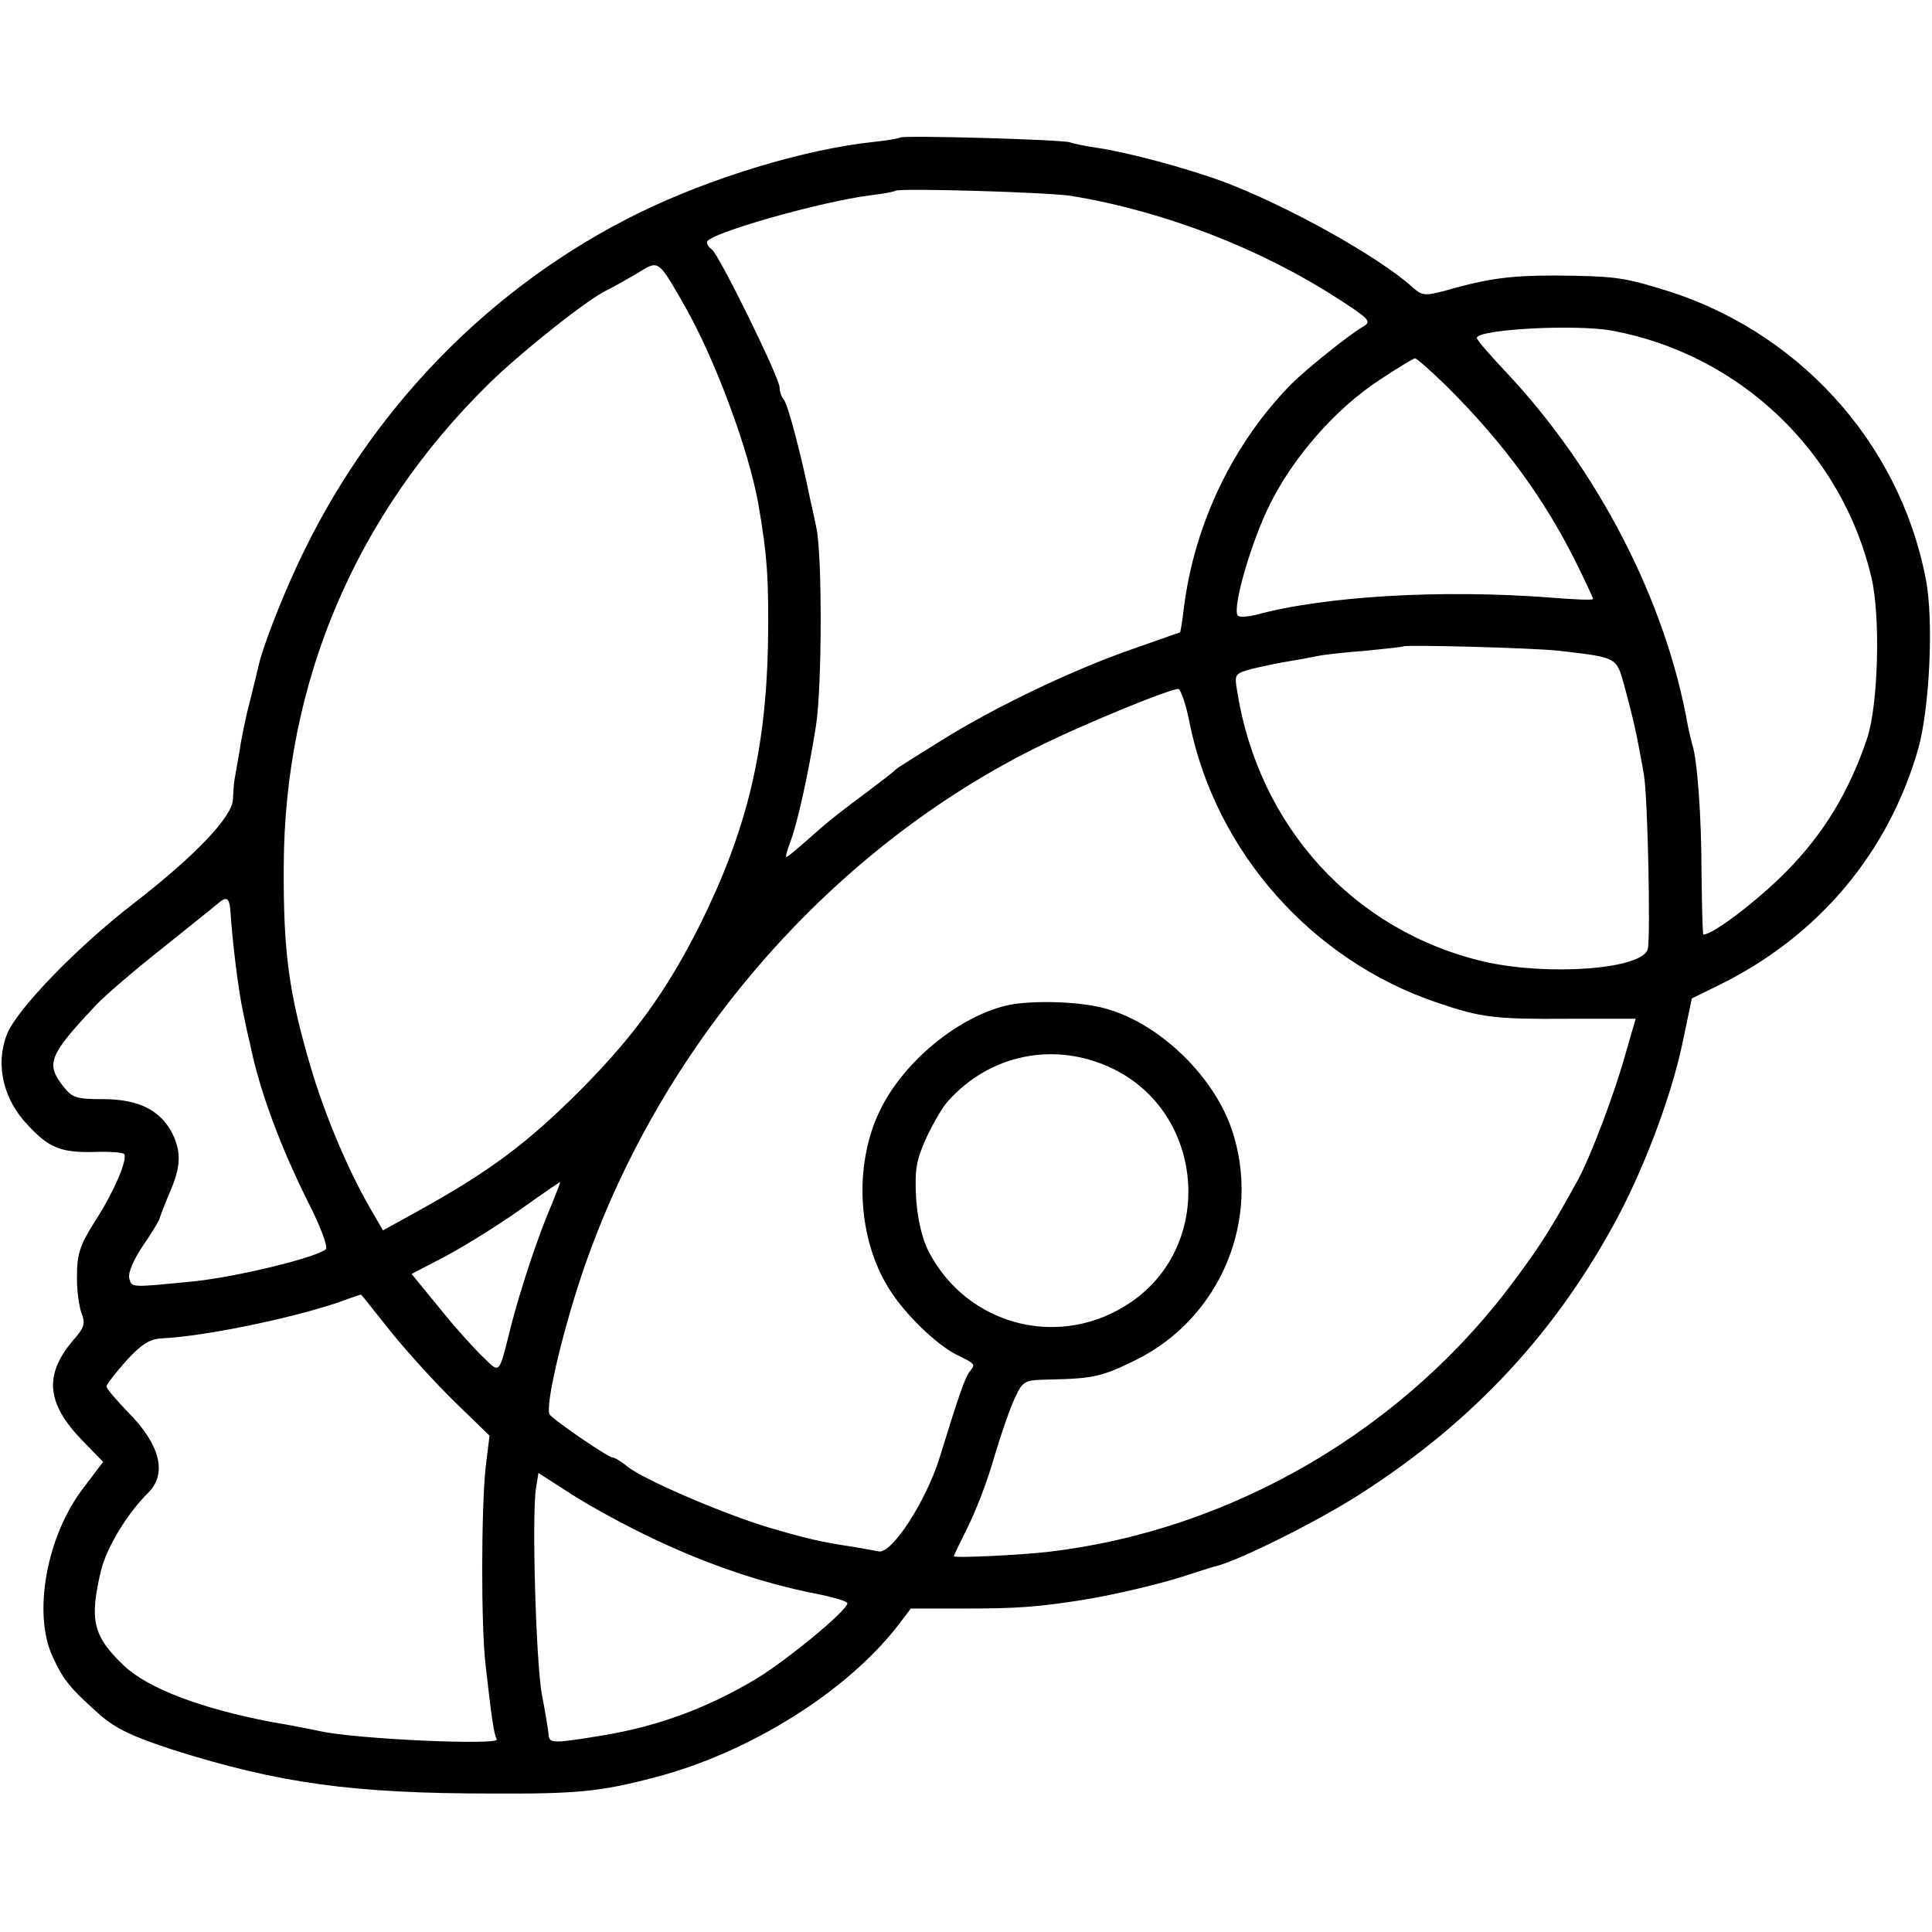
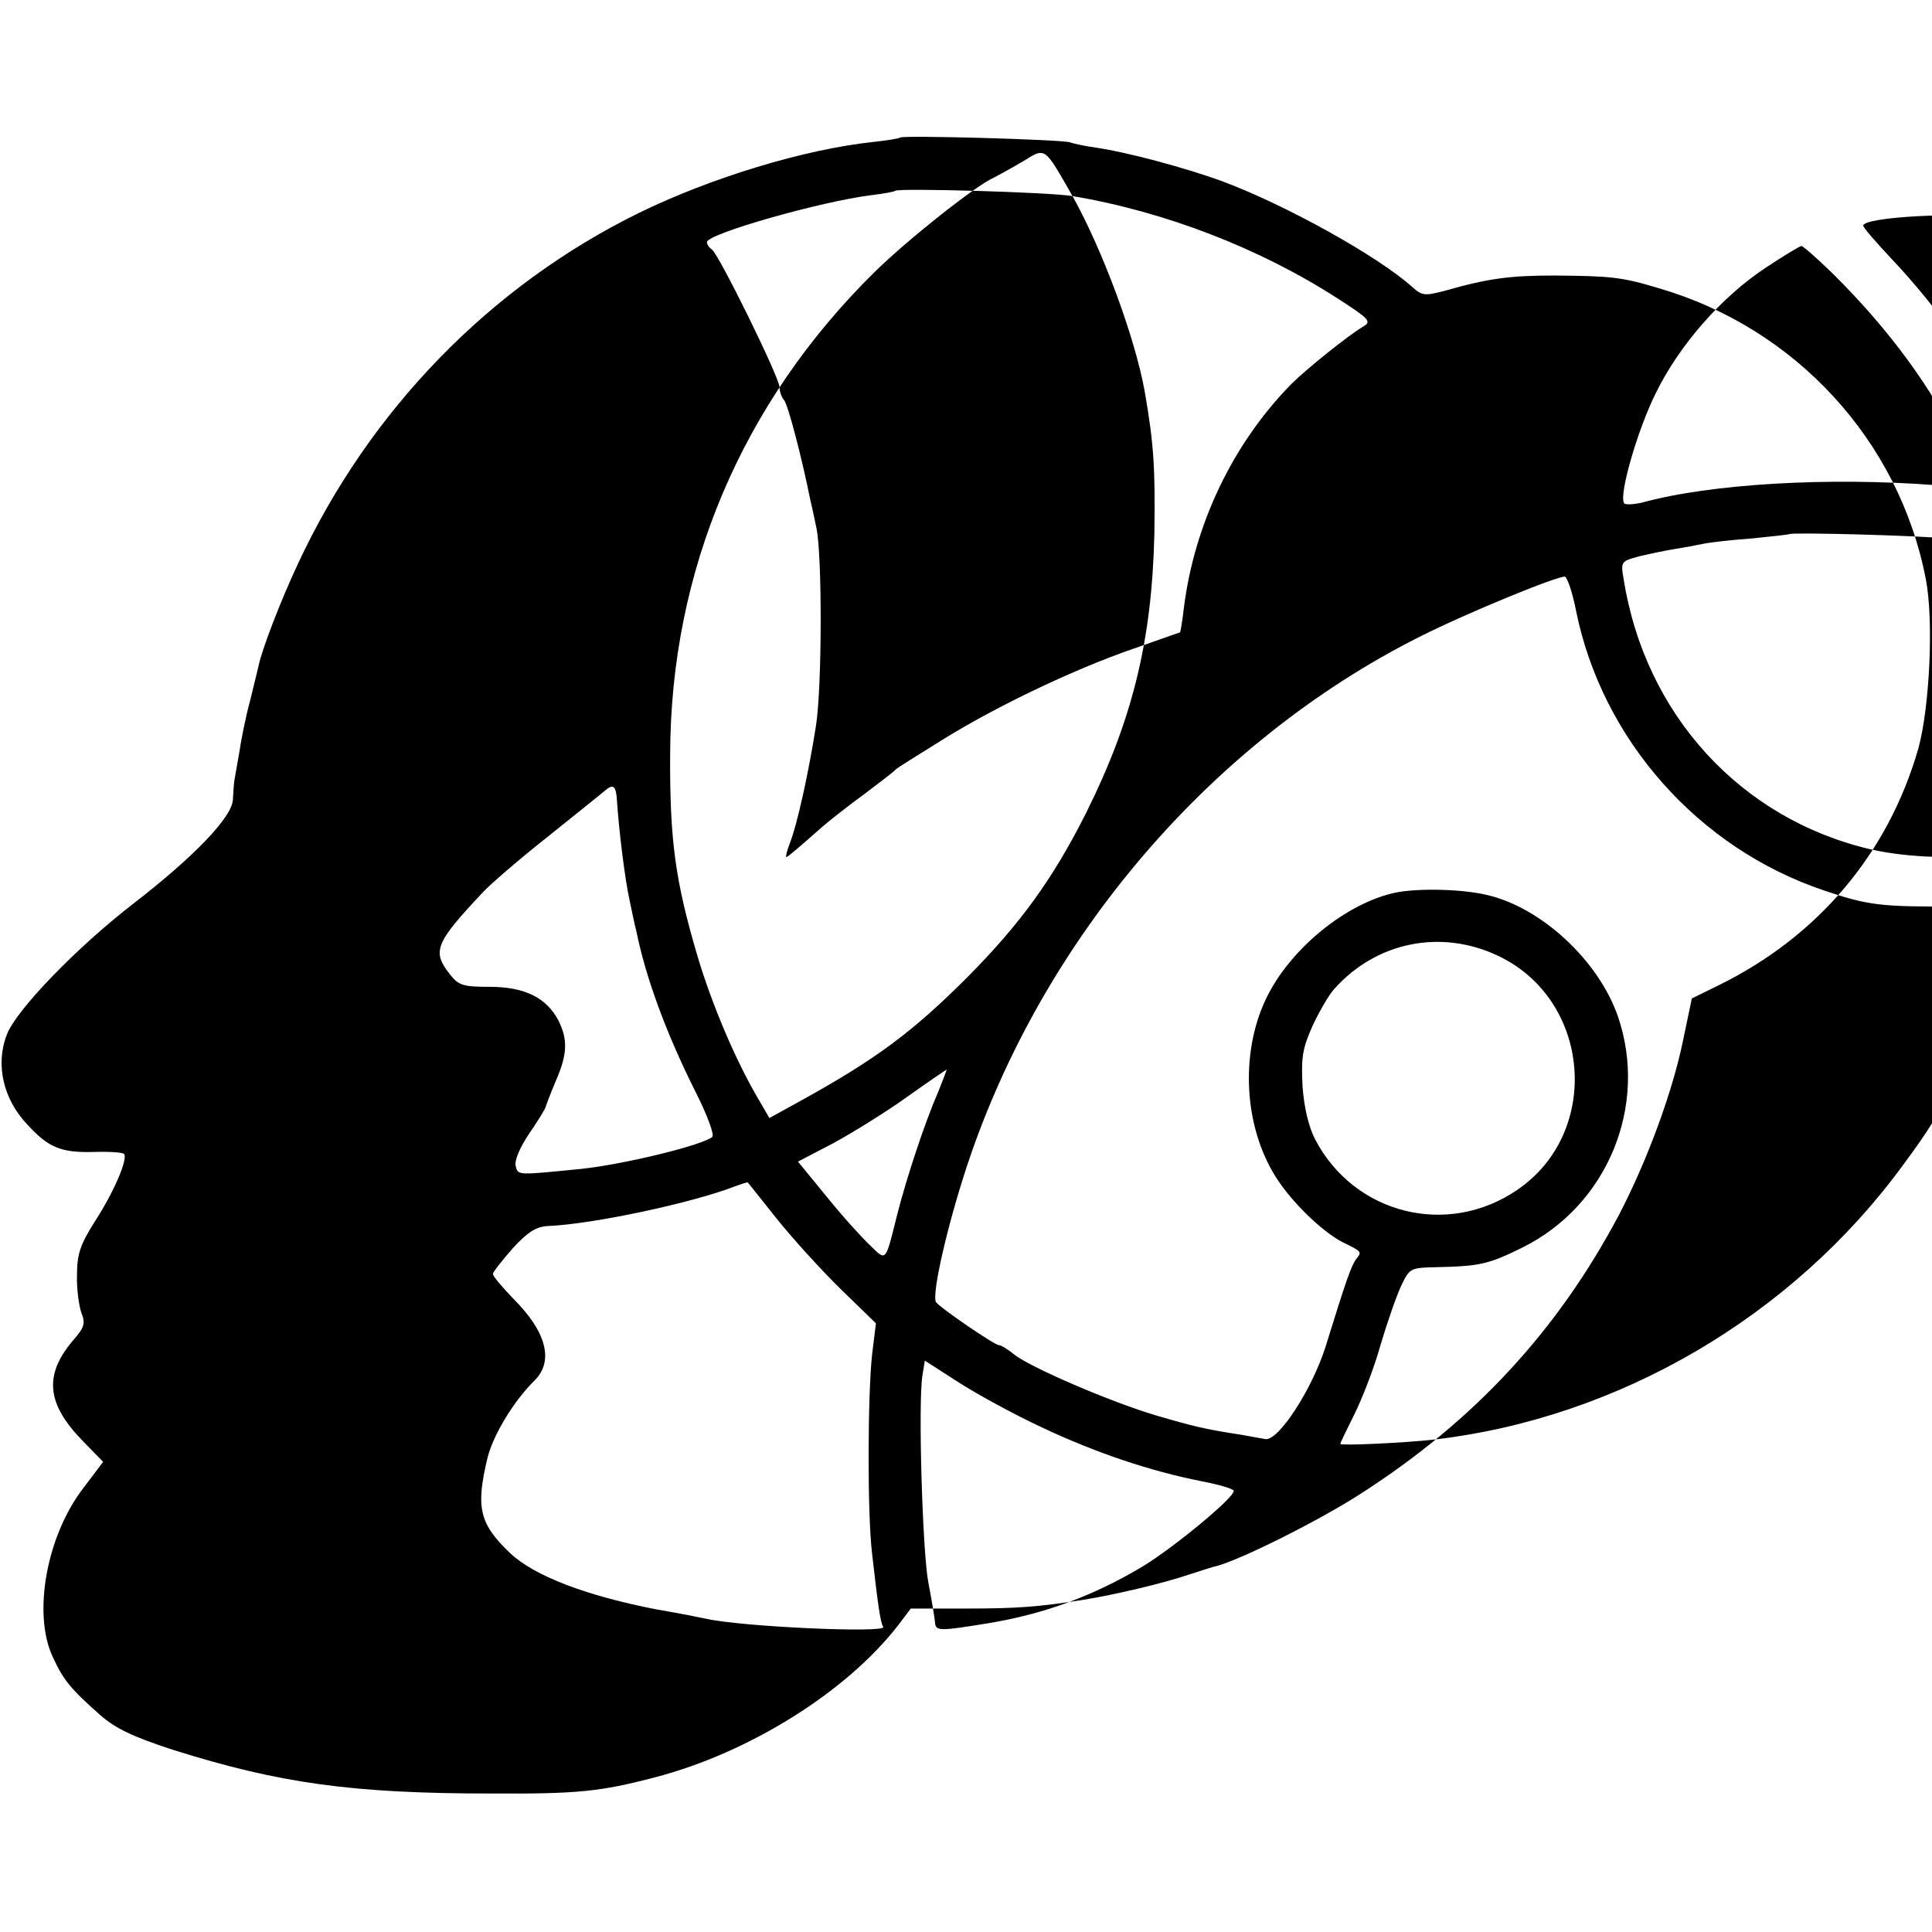
<svg xmlns="http://www.w3.org/2000/svg" version="1.0" width="399pt" height="399pt" viewBox="0 0 399 399" preserveAspectRatio="xMidYMid meet">
  <g transform="translate(0,399) scale(0.1,-0.1)" fill="#000000" stroke="none">
-     <path d="M1859 3706 c-2 -2 -26 -6 -54 -9 -143 -15 -337 -74 -486 -147 -307 -151 -556 -407 -704 -725 -36 -77 -74 -176 -81 -210 -1 -5 -9 -37 -17 -70 -9 -33 -19 -82 -23 -110 -5 -27 -9 -53 -10 -57 -1 -5 -2 -22 -3 -39 -1 -36 -80 -118 -204 -214 -117 -90 -244 -221 -263 -272 -24 -62 -7 -134 43 -186 44 -48 70 -58 139 -56 30 1 57 -1 60 -4 9 -9 -20 -78 -61 -141 -29 -46 -36 -66 -36 -109 -1 -28 4 -64 9 -78 9 -22 6 -31 -17 -57 -61 -72 -55 -131 20 -208 l42 -43 -40 -53 c-77 -99 -106 -261 -64 -350 22 -48 37 -66 98 -120 32 -28 68 -45 151 -72 219 -69 370 -90 657 -90 178 -1 225 4 336 33 197 51 399 178 505 316 l25 33 112 0 c105 0 150 3 244 18 63 10 165 34 218 52 28 9 52 17 55 17 51 13 213 94 300 150 235 151 406 336 533 575 58 111 111 254 133 362 l18 86 55 27 c206 101 351 273 413 490 23 84 32 265 15 350 -55 285 -269 518 -552 600 -76 23 -99 25 -215 26 -92 0 -137 -6 -228 -32 -39 -10 -45 -10 -65 8 -70 63 -258 168 -391 218 -76 28 -199 61 -262 70 -21 3 -46 8 -54 11 -17 6 -345 15 -351 10z m356 -121 c191 -32 388 -108 550 -213 62 -40 68 -46 51 -56 -31 -18 -119 -89 -149 -119 -120 -122 -200 -288 -222 -462 -3 -27 -7 -50 -8 -51 -1 0 -45 -16 -97 -34 -124 -43 -281 -118 -394 -188 -50 -31 -93 -58 -96 -61 -3 -4 -32 -26 -65 -51 -33 -24 -71 -54 -85 -66 -51 -45 -73 -64 -76 -64 -2 0 1 12 7 28 16 41 39 147 54 242 13 82 13 356 1 410 -3 14 -8 39 -12 55 -18 90 -47 201 -55 209 -5 6 -9 17 -9 26 0 20 -126 276 -140 285 -5 3 -10 10 -10 15 0 17 235 84 340 97 25 3 47 7 49 9 7 6 321 -3 366 -11z m-798 -232 c62 -111 129 -292 149 -403 19 -109 22 -159 20 -295 -5 -220 -45 -383 -141 -576 -69 -137 -136 -229 -245 -339 -112 -112 -188 -169 -342 -254 l-67 -37 -25 43 c-46 79 -94 192 -124 293 -45 153 -57 236 -56 415 1 380 148 726 422 996 67 66 208 178 246 195 12 6 39 21 61 34 47 29 43 31 102 -72z m1913 -46 c263 -49 474 -250 535 -510 19 -81 14 -263 -9 -332 -37 -110 -90 -197 -166 -274 -60 -61 -152 -131 -172 -131 -2 0 -3 57 -4 128 0 118 -9 235 -19 264 -2 7 -6 24 -9 38 -45 258 -186 531 -378 734 -32 34 -58 64 -58 68 0 18 205 29 280 15z m-343 -114 c118 -117 204 -235 269 -367 19 -38 34 -71 34 -73 0 -3 -40 -1 -90 3 -222 17 -465 3 -607 -36 -18 -4 -35 -5 -37 -1 -11 17 28 152 66 228 48 98 136 199 228 259 36 24 68 43 72 44 4 0 33 -26 65 -57z m233 -547 c120 -14 118 -13 134 -70 16 -58 26 -102 31 -131 2 -11 7 -36 10 -55 8 -43 14 -335 8 -360 -11 -42 -206 -56 -338 -26 -269 63 -466 279 -510 559 -6 35 -5 36 32 46 21 5 54 12 73 15 19 3 46 8 60 11 14 3 59 8 100 11 41 4 76 8 78 9 5 4 268 -3 322 -9z m-763 -150 c54 -266 253 -490 512 -577 91 -31 119 -34 272 -33 l137 0 -20 -69 c-23 -84 -74 -219 -101 -267 -53 -96 -75 -131 -124 -197 -229 -314 -589 -524 -969 -568 -62 -7 -194 -13 -194 -9 0 2 13 29 29 61 16 32 41 96 54 143 14 47 33 102 43 123 17 36 19 37 73 38 89 2 107 6 176 40 177 87 262 294 198 479 -40 114 -156 222 -267 249 -52 13 -142 15 -190 6 -103 -21 -221 -117 -270 -221 -53 -112 -45 -263 21 -367 32 -51 95 -112 137 -134 41 -20 41 -20 29 -35 -10 -13 -21 -44 -63 -180 -28 -89 -98 -197 -125 -192 -11 2 -33 6 -50 9 -73 11 -101 18 -176 40 -94 28 -259 99 -293 126 -13 11 -27 19 -31 19 -9 0 -123 78 -130 89 -9 16 23 157 65 284 156 468 504 874 934 1090 99 50 288 127 300 124 5 -2 16 -34 23 -71z m-1981 -389 c4 -64 17 -167 26 -207 5 -25 11 -53 14 -64 19 -95 61 -210 121 -330 25 -49 41 -92 36 -96 -20 -17 -179 -56 -270 -66 -133 -13 -131 -14 -136 6 -3 11 9 39 28 67 18 26 33 51 34 55 1 4 10 28 21 54 24 55 25 85 5 125 -25 47 -70 69 -142 69 -55 0 -64 3 -82 26 -37 47 -31 64 69 170 16 17 75 68 132 113 57 46 110 88 118 95 18 16 24 12 26 -17z m1820 -323 c192 -91 214 -364 40 -483 -144 -99 -337 -51 -418 104 -13 25 -23 66 -26 110 -3 60 0 78 21 125 14 30 34 64 44 75 87 98 221 125 339 69z m-1156 -280 c-28 -64 -65 -176 -85 -254 -25 -100 -22 -97 -56 -64 -17 16 -58 61 -90 101 l-59 72 71 37 c39 21 107 63 152 95 45 32 83 58 84 58 1 1 -7 -20 -17 -45z m-333 -264 c33 -41 92 -106 132 -145 l72 -70 -8 -65 c-9 -84 -10 -326 0 -410 12 -106 17 -142 23 -152 8 -13 -291 0 -366 17 -14 3 -59 12 -101 19 -145 28 -253 69 -303 116 -64 61 -72 94 -47 198 12 47 54 117 98 160 39 40 23 100 -44 167 -23 24 -43 47 -43 52 0 4 19 28 41 53 31 34 49 45 73 46 94 4 299 48 386 82 14 5 26 9 26 8 1 0 28 -35 61 -76z m547 -430 c110 -52 223 -90 329 -111 37 -7 67 -16 67 -20 0 -15 -124 -117 -188 -156 -102 -61 -203 -98 -317 -117 -104 -17 -111 -17 -112 2 -1 10 -7 47 -14 83 -12 66 -21 370 -12 426 l5 31 70 -45 c39 -25 116 -67 172 -93z" />
+     <path d="M1859 3706 c-2 -2 -26 -6 -54 -9 -143 -15 -337 -74 -486 -147 -307 -151 -556 -407 -704 -725 -36 -77 -74 -176 -81 -210 -1 -5 -9 -37 -17 -70 -9 -33 -19 -82 -23 -110 -5 -27 -9 -53 -10 -57 -1 -5 -2 -22 -3 -39 -1 -36 -80 -118 -204 -214 -117 -90 -244 -221 -263 -272 -24 -62 -7 -134 43 -186 44 -48 70 -58 139 -56 30 1 57 -1 60 -4 9 -9 -20 -78 -61 -141 -29 -46 -36 -66 -36 -109 -1 -28 4 -64 9 -78 9 -22 6 -31 -17 -57 -61 -72 -55 -131 20 -208 l42 -43 -40 -53 c-77 -99 -106 -261 -64 -350 22 -48 37 -66 98 -120 32 -28 68 -45 151 -72 219 -69 370 -90 657 -90 178 -1 225 4 336 33 197 51 399 178 505 316 l25 33 112 0 c105 0 150 3 244 18 63 10 165 34 218 52 28 9 52 17 55 17 51 13 213 94 300 150 235 151 406 336 533 575 58 111 111 254 133 362 l18 86 55 27 c206 101 351 273 413 490 23 84 32 265 15 350 -55 285 -269 518 -552 600 -76 23 -99 25 -215 26 -92 0 -137 -6 -228 -32 -39 -10 -45 -10 -65 8 -70 63 -258 168 -391 218 -76 28 -199 61 -262 70 -21 3 -46 8 -54 11 -17 6 -345 15 -351 10z m356 -121 c191 -32 388 -108 550 -213 62 -40 68 -46 51 -56 -31 -18 -119 -89 -149 -119 -120 -122 -200 -288 -222 -462 -3 -27 -7 -50 -8 -51 -1 0 -45 -16 -97 -34 -124 -43 -281 -118 -394 -188 -50 -31 -93 -58 -96 -61 -3 -4 -32 -26 -65 -51 -33 -24 -71 -54 -85 -66 -51 -45 -73 -64 -76 -64 -2 0 1 12 7 28 16 41 39 147 54 242 13 82 13 356 1 410 -3 14 -8 39 -12 55 -18 90 -47 201 -55 209 -5 6 -9 17 -9 26 0 20 -126 276 -140 285 -5 3 -10 10 -10 15 0 17 235 84 340 97 25 3 47 7 49 9 7 6 321 -3 366 -11z c62 -111 129 -292 149 -403 19 -109 22 -159 20 -295 -5 -220 -45 -383 -141 -576 -69 -137 -136 -229 -245 -339 -112 -112 -188 -169 -342 -254 l-67 -37 -25 43 c-46 79 -94 192 -124 293 -45 153 -57 236 -56 415 1 380 148 726 422 996 67 66 208 178 246 195 12 6 39 21 61 34 47 29 43 31 102 -72z m1913 -46 c263 -49 474 -250 535 -510 19 -81 14 -263 -9 -332 -37 -110 -90 -197 -166 -274 -60 -61 -152 -131 -172 -131 -2 0 -3 57 -4 128 0 118 -9 235 -19 264 -2 7 -6 24 -9 38 -45 258 -186 531 -378 734 -32 34 -58 64 -58 68 0 18 205 29 280 15z m-343 -114 c118 -117 204 -235 269 -367 19 -38 34 -71 34 -73 0 -3 -40 -1 -90 3 -222 17 -465 3 -607 -36 -18 -4 -35 -5 -37 -1 -11 17 28 152 66 228 48 98 136 199 228 259 36 24 68 43 72 44 4 0 33 -26 65 -57z m233 -547 c120 -14 118 -13 134 -70 16 -58 26 -102 31 -131 2 -11 7 -36 10 -55 8 -43 14 -335 8 -360 -11 -42 -206 -56 -338 -26 -269 63 -466 279 -510 559 -6 35 -5 36 32 46 21 5 54 12 73 15 19 3 46 8 60 11 14 3 59 8 100 11 41 4 76 8 78 9 5 4 268 -3 322 -9z m-763 -150 c54 -266 253 -490 512 -577 91 -31 119 -34 272 -33 l137 0 -20 -69 c-23 -84 -74 -219 -101 -267 -53 -96 -75 -131 -124 -197 -229 -314 -589 -524 -969 -568 -62 -7 -194 -13 -194 -9 0 2 13 29 29 61 16 32 41 96 54 143 14 47 33 102 43 123 17 36 19 37 73 38 89 2 107 6 176 40 177 87 262 294 198 479 -40 114 -156 222 -267 249 -52 13 -142 15 -190 6 -103 -21 -221 -117 -270 -221 -53 -112 -45 -263 21 -367 32 -51 95 -112 137 -134 41 -20 41 -20 29 -35 -10 -13 -21 -44 -63 -180 -28 -89 -98 -197 -125 -192 -11 2 -33 6 -50 9 -73 11 -101 18 -176 40 -94 28 -259 99 -293 126 -13 11 -27 19 -31 19 -9 0 -123 78 -130 89 -9 16 23 157 65 284 156 468 504 874 934 1090 99 50 288 127 300 124 5 -2 16 -34 23 -71z m-1981 -389 c4 -64 17 -167 26 -207 5 -25 11 -53 14 -64 19 -95 61 -210 121 -330 25 -49 41 -92 36 -96 -20 -17 -179 -56 -270 -66 -133 -13 -131 -14 -136 6 -3 11 9 39 28 67 18 26 33 51 34 55 1 4 10 28 21 54 24 55 25 85 5 125 -25 47 -70 69 -142 69 -55 0 -64 3 -82 26 -37 47 -31 64 69 170 16 17 75 68 132 113 57 46 110 88 118 95 18 16 24 12 26 -17z m1820 -323 c192 -91 214 -364 40 -483 -144 -99 -337 -51 -418 104 -13 25 -23 66 -26 110 -3 60 0 78 21 125 14 30 34 64 44 75 87 98 221 125 339 69z m-1156 -280 c-28 -64 -65 -176 -85 -254 -25 -100 -22 -97 -56 -64 -17 16 -58 61 -90 101 l-59 72 71 37 c39 21 107 63 152 95 45 32 83 58 84 58 1 1 -7 -20 -17 -45z m-333 -264 c33 -41 92 -106 132 -145 l72 -70 -8 -65 c-9 -84 -10 -326 0 -410 12 -106 17 -142 23 -152 8 -13 -291 0 -366 17 -14 3 -59 12 -101 19 -145 28 -253 69 -303 116 -64 61 -72 94 -47 198 12 47 54 117 98 160 39 40 23 100 -44 167 -23 24 -43 47 -43 52 0 4 19 28 41 53 31 34 49 45 73 46 94 4 299 48 386 82 14 5 26 9 26 8 1 0 28 -35 61 -76z m547 -430 c110 -52 223 -90 329 -111 37 -7 67 -16 67 -20 0 -15 -124 -117 -188 -156 -102 -61 -203 -98 -317 -117 -104 -17 -111 -17 -112 2 -1 10 -7 47 -14 83 -12 66 -21 370 -12 426 l5 31 70 -45 c39 -25 116 -67 172 -93z" />
  </g>
</svg>